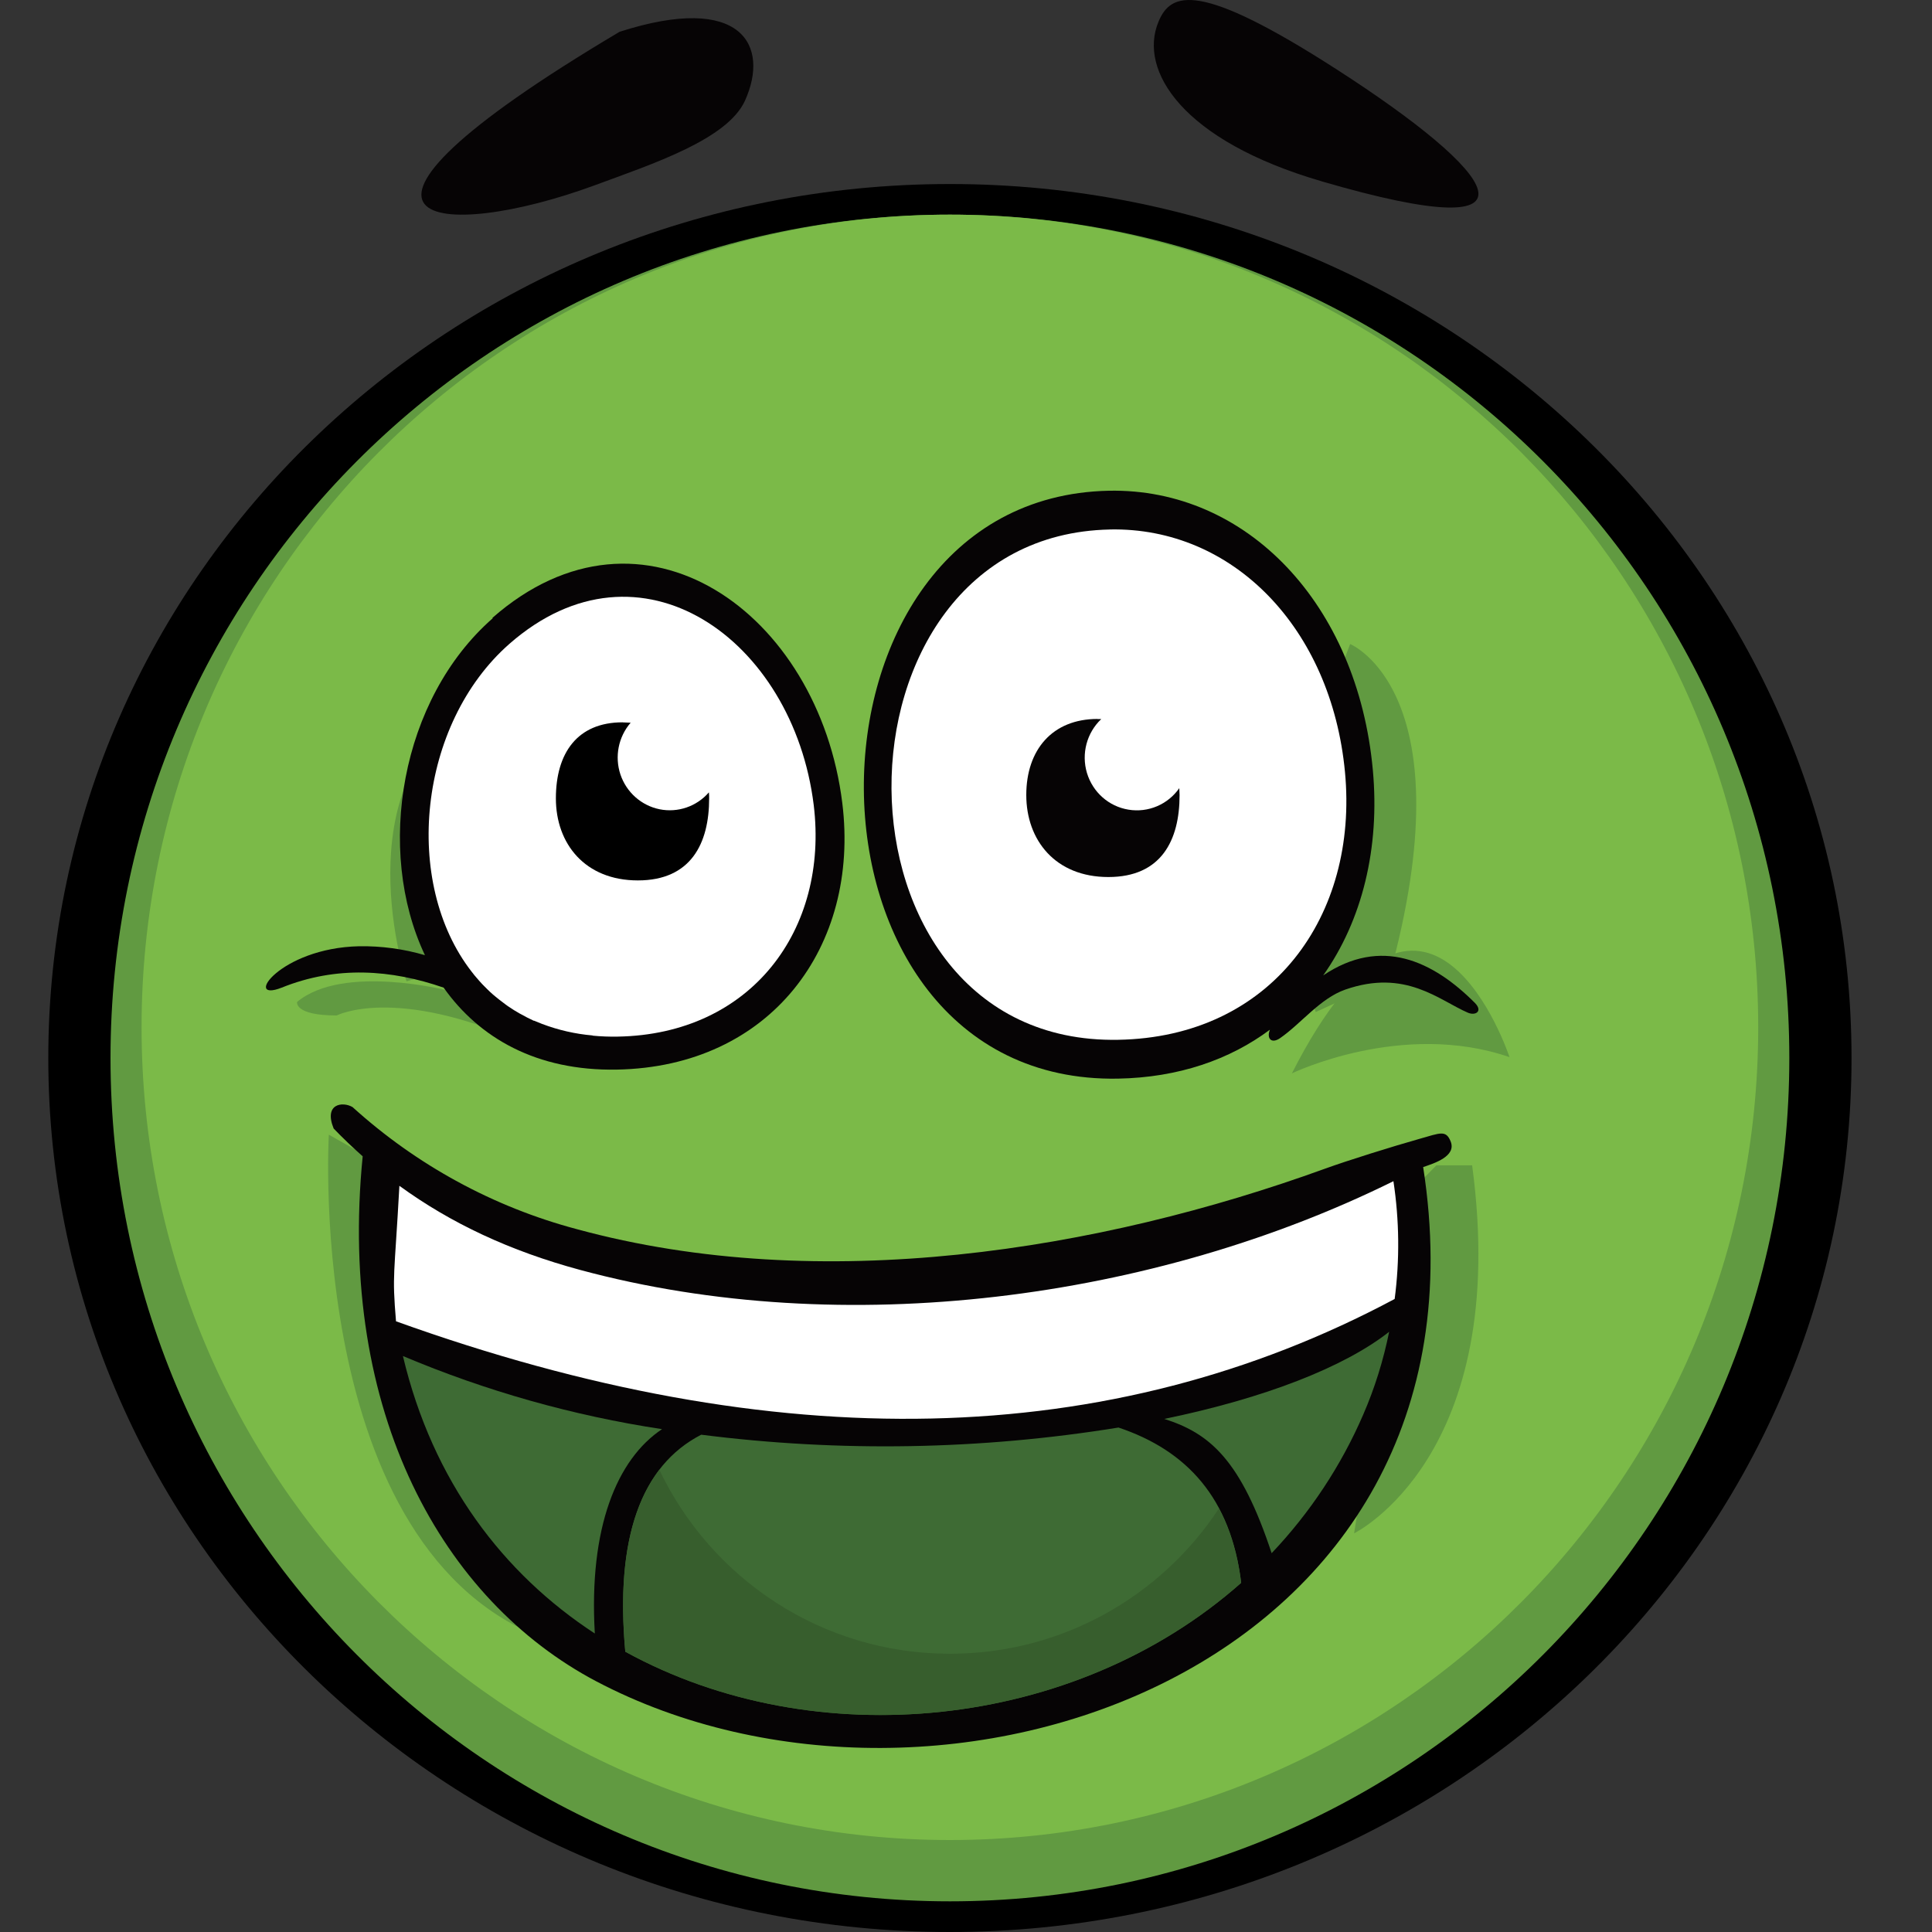
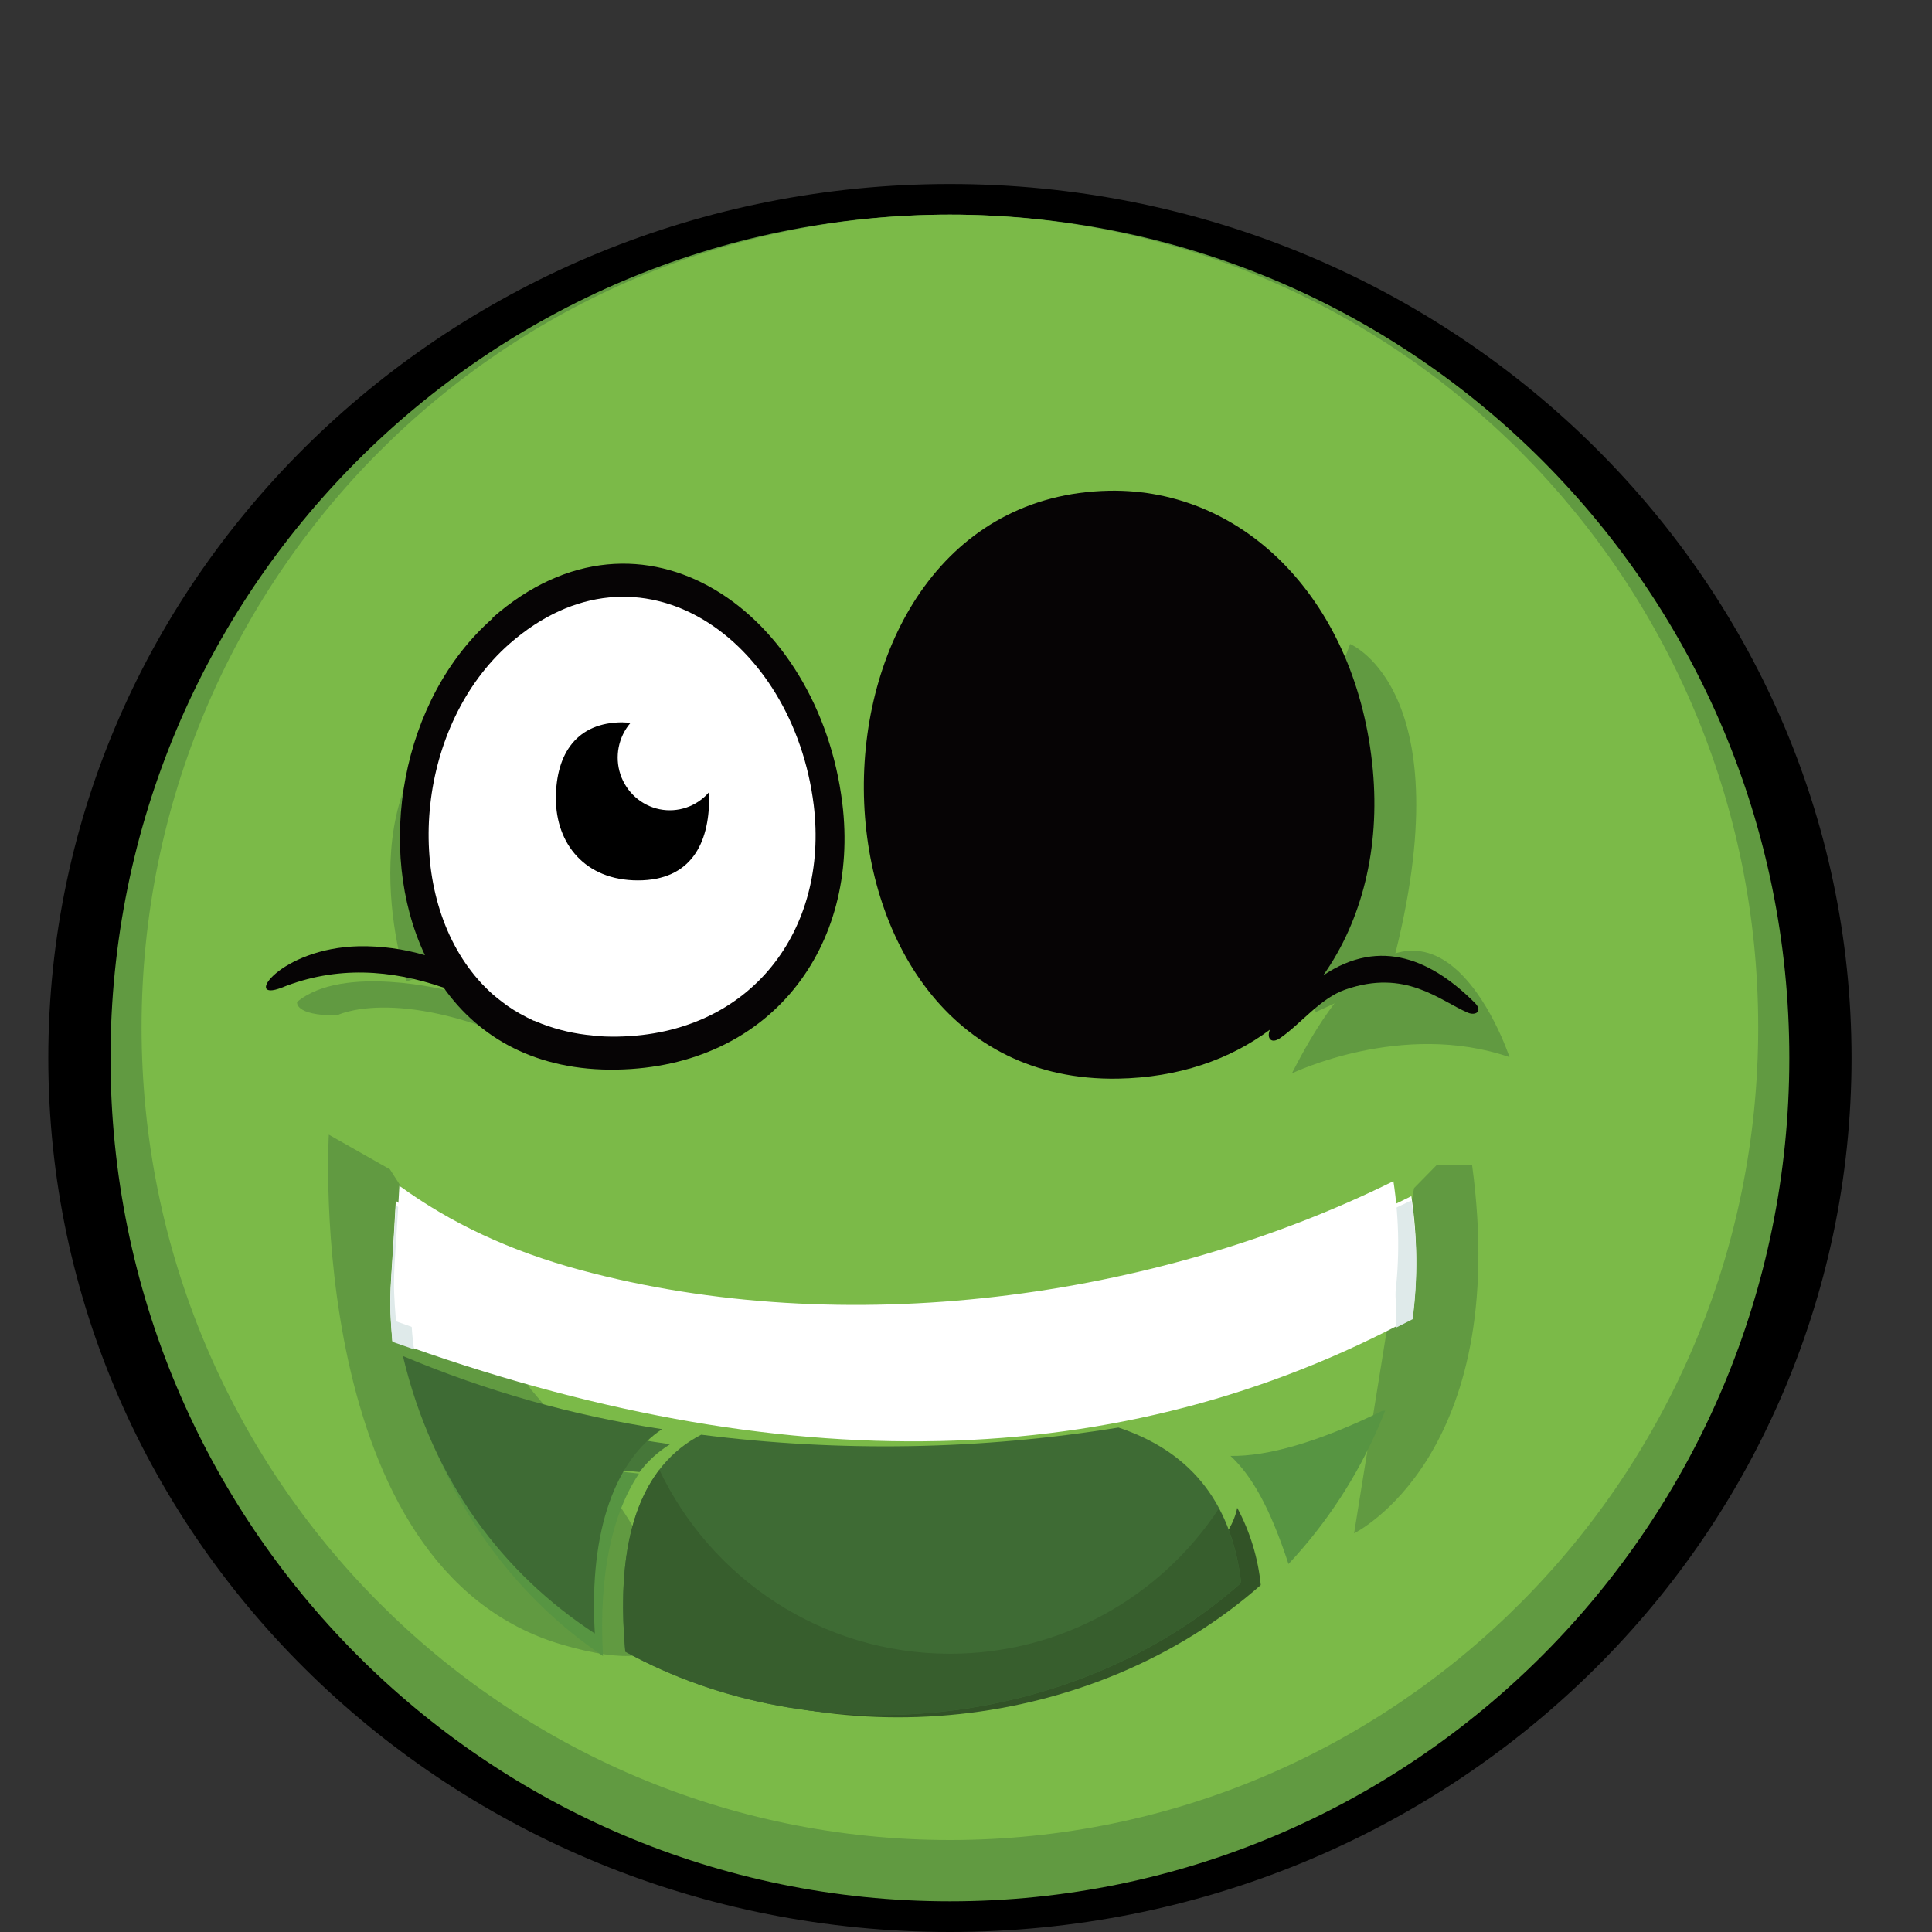
<svg xmlns="http://www.w3.org/2000/svg" xmlns:xlink="http://www.w3.org/1999/xlink" width="40px" height="40px" viewBox="0 0 40 40" version="1.1">
  <rect x="0" y="0" width="40" height="40" fill="#333333" stroke="none" />
  <title>Brand / Reclame Aqui / Stamp / Otimo</title>
  <desc>Created with Sketch.</desc>
  <defs>
    <polygon id="path-1" points="7.724 0 29.609 0 29.609 4.444 7.724 4.444" />
  </defs>
  <g id="Brand-/-Reclame-Aqui-/-Stamp-/-Otimo" stroke="none" stroke-width="1" fill="none" fill-rule="evenodd">
    <g id="Group" transform="translate(1, 0)">
      <path d="M18.667,3.81 C28.977,3.81 37.334,11.912 37.334,21.905 C37.334,31.899 28.977,40 18.667,40 C8.358,40 -0,31.899 -0,21.905 C-0,11.912 8.358,3.81 18.667,3.81" id="Fill-1" fill="#000000" />
      <path d="M18.667,4.444 C28.266,4.444 36.046,12.261 36.046,21.904 C36.046,31.548 28.266,39.365 18.667,39.365 C9.069,39.365 1.288,31.548 1.288,21.904 C1.288,12.261 9.069,4.444 18.667,4.444" id="Fill-4" fill="#619A41" />
      <path d="M35.402,21.27 C35.402,30.562 27.909,38.096 18.667,38.096 C9.424,38.096 1.931,30.562 1.931,21.27 C1.931,11.976 9.42,4.444 18.667,4.444 C27.914,4.444 35.402,11.98 35.402,21.27" id="Fill-6" fill="#7BBA48" />
      <path d="M5.808,23.492 C5.808,23.492 5.275,32.487 10.645,34.053 C16.016,35.619 9.992,28.767 9.992,28.767 L7.073,24.21 L5.808,23.492 Z" id="Fill-8" fill="#619A41" />
      <path d="M27.035,31.746 C27.035,31.746 30.29,30.155 29.479,24.127 L28.739,24.127 L28.277,24.598 L27.7,27.614 L27.035,31.746 Z" id="Fill-10" fill="#619A41" />
      <path d="M7.417,20.317 C7.417,20.317 6.064,16.241 8.785,14.603 L10.299,18.477 L9.649,19.66 L7.417,20.317 Z" id="Fill-12" fill="#619A41" />
      <path d="M5.151,20.744 C5.151,20.744 5.084,21.024 5.971,21.024 C5.971,21.024 7.175,20.4 9.832,21.587 L10.299,20.818 L8.283,20.51 C8.283,20.51 6.104,19.948 5.151,20.744" id="Fill-14" fill="#619A41" />
      <path d="M26.953,13.334 C26.953,13.334 29.398,14.332 27.753,20.258 L26.241,20.953 L25.747,19.579 L25.747,16.529 L26.953,13.334 Z" id="Fill-16" fill="#619A41" />
      <path d="M25.747,22.223 C25.747,22.223 28.027,21.119 30.253,21.887 C30.252,21.887 28.549,16.711 25.747,22.223" id="Fill-18" fill="#619A41" />
      <path d="M9.47,13.651 C6.615,15.992 7.171,21.662 11.811,21.587 C14.701,21.539 16.382,19.424 16.051,16.906 C15.613,13.561 12.293,11.336 9.47,13.651" id="Fill-20" fill="#FFFFFF" />
      <path d="M28.219,24.766 C23.159,27.294 16.604,28.185 11.019,26.662 C9.537,26.257 8.286,25.665 7.195,24.863 C7.088,26.844 7.038,26.725 7.123,27.758 C15.183,30.687 22.224,30.528 28.246,27.281 C28.355,26.445 28.346,25.596 28.22,24.762 L28.219,24.766 Z" id="Fill-22" fill="#FFFFFF" />
      <path d="M22.013,11.43 C24.624,11.377 26.714,13.514 27.004,16.555 C27.294,19.597 25.449,22.164 22.187,22.222 C15.798,22.333 15.813,11.556 22.013,11.43" id="Fill-24" fill="#FFFFFF" />
      <path d="M12.23,34.331 L12.23,34.286 L12.23,34.331 Z" id="Fill-26" fill="#3E6B34" />
      <path d="M25.677,32.381 C26.466,31.539 27.104,30.562 27.562,29.492 C27.603,29.399 27.641,29.304 27.678,29.206 L27.613,29.213 C26.289,29.861 25.235,30.156 24.477,30.143 L24.459,30.127 C24.911,30.539 25.292,31.207 25.677,32.381" id="Fill-28" fill="#579542" />
      <path d="M11.484,34.286 C11.388,32.578 11.687,31.317 12.23,30.509 C10.853,30.366 9.19,30.113 7.733,29.206 L7.725,29.219 C8.394,31.308 9.72,33.096 11.484,34.286" id="Fill-30" fill="#579542" />
      <path d="M12.23,30.512 L12.256,30.477 L12.23,30.512 Z" id="Fill-32" fill="#3E6B34" />
      <path d="M13.686,29.841 C12.79,33.931 16.519,35.198 20.047,34.426 C21.932,34.013 24.388,32.42 24.615,31.217 C24.881,31.712 25.047,32.256 25.103,32.817 C21.618,35.887 16.212,36.396 12.277,34.243 C12.067,31.998 12.557,30.526 13.686,29.841" id="Fill-34" fill="#325327" />
      <path d="M7.981,29.39 C9.359,30.148 10.936,30.359 12.241,30.477 C12.411,30.249 12.626,30.054 12.874,29.901 C11.105,29.655 9.376,29.208 7.725,28.572 C7.798,28.854 7.884,29.126 7.981,29.39" id="Fill-36" fill="#467739" />
-       <path d="M24.155,30.476 C24.907,30.492 25.961,30.163 27.286,29.441 C27.454,28.953 27.585,28.45 27.678,27.937 C26.775,28.723 25.17,29.411 23.173,29.877 C23.536,29.992 23.872,30.197 24.155,30.476" id="Fill-38" fill="#467739" />
      <path d="M21.063,11.429 C17.377,13.92 16.637,18.984 21.756,21.881 C16.435,21.34 16.256,12.725 21.063,11.435 L21.063,11.429 Z M27.448,25.216 C27.81,25.631 27.916,26.467 27.905,27.487 C28.02,27.429 28.133,27.371 28.247,27.313 C28.355,26.496 28.346,25.668 28.22,24.855 C27.966,24.978 27.709,25.097 27.448,25.212 L27.448,25.216 Z M7.915,25.43 C7.505,26.206 7.447,27.054 7.572,27.937 C7.422,27.887 7.273,27.83 7.123,27.781 C7.039,26.771 7.089,26.888 7.195,24.955 C7.427,25.122 7.667,25.281 7.915,25.428 L7.915,25.43 Z M10.723,12.906 L12.013,12.671 L12.04,12.671 C7.837,13.9 6.991,19.818 11.111,21.802 C10.804,21.764 10.502,21.689 10.213,21.579 C10.158,21.56 10.106,21.537 10.05,21.514 L10.04,21.514 C9.945,21.471 9.852,21.425 9.764,21.375 L9.739,21.362 L9.621,21.292 L9.588,21.271 L9.492,21.209 L9.445,21.176 L9.358,21.112 L9.308,21.074 L9.233,21.013 L9.178,20.967 L9.116,20.911 L9.06,20.86 L8.998,20.799 L8.944,20.744 L8.889,20.683 L8.834,20.622 L8.786,20.566 L8.73,20.496 C7.258,18.636 7.595,15.327 9.524,13.656 C9.881,13.341 10.288,13.088 10.729,12.908 L10.723,12.906 Z" id="Fill-40" fill="#DFEAEA" />
      <path d="M9.194,12.793 C12.302,10.063 15.954,12.687 16.439,16.628 C16.805,19.599 14.954,22.087 11.771,22.145 C10.107,22.175 8.921,21.488 8.185,20.448 C7.098,20.072 5.966,19.991 4.832,20.448 C4.021,20.767 4.785,19.627 6.436,19.591 C6.896,19.584 7.356,19.646 7.798,19.776 C6.768,17.602 7.292,14.47 9.203,12.799 L9.194,12.793 Z" id="Fill-42" fill="#060405" />
      <path d="M25.502,21.494 C25.935,21.196 26.329,20.672 26.851,20.489 C28.099,20.053 28.795,20.709 29.389,20.966 C29.55,21.035 29.703,20.937 29.539,20.767 C28.666,19.891 27.594,19.388 26.395,20.195 C27.202,19.056 27.572,17.558 27.423,15.941 C27.108,12.511 24.817,10.104 21.958,10.16 C15.171,10.301 15.154,22.458 22.148,22.332 C23.399,22.309 24.46,21.939 25.292,21.319 C25.219,21.504 25.324,21.616 25.502,21.494" id="Fill-44" fill="#060405" />
-       <path d="M21.977,10.963 C15.93,11.086 15.915,21.639 22.147,21.528 C25.33,21.474 27.129,18.958 26.846,15.981 C26.563,13.003 24.525,10.91 21.977,10.962 L21.977,10.963 Z" id="Fill-46" fill="#FFFFFF" />
      <path d="M11.268,21.438 C10.909,21.407 10.557,21.326 10.22,21.198 C10.166,21.177 10.115,21.157 10.06,21.133 L10.05,21.133 C9.958,21.09 9.867,21.044 9.781,20.995 L9.756,20.982 L9.64,20.913 L9.608,20.892 L9.515,20.831 L9.468,20.797 L9.384,20.733 L9.334,20.695 L9.261,20.636 L9.206,20.59 L9.145,20.535 L9.091,20.483 L9.03,20.422 L8.978,20.369 L8.923,20.308 L8.87,20.247 L8.823,20.192 L8.768,20.122 C7.327,18.274 7.658,14.991 9.546,13.331 C12.249,10.959 15.424,13.239 15.847,16.666 C16.161,19.247 14.555,21.415 11.788,21.462 C11.615,21.465 11.442,21.459 11.27,21.442 L11.268,21.438 Z" id="Fill-48" fill="#FFFFFF" />
      <path d="M21.724,14.887 L21.801,14.887 C21.5,15.171 21.385,15.604 21.504,16.003 C21.624,16.402 21.957,16.697 22.364,16.763 C22.77,16.83 23.178,16.658 23.416,16.318 C23.416,16.365 23.422,16.412 23.422,16.46 C23.422,17.4 23.042,18.158 21.947,18.158 C20.85,18.158 20.248,17.395 20.248,16.46 C20.248,15.525 20.787,14.885 21.724,14.885 L21.724,14.887 Z" id="Fill-50" fill="#060405" />
-       <path d="M6.509,23.94 C6.303,23.758 6.103,23.567 5.908,23.365 C5.699,22.85 6.093,22.8 6.299,22.921 C7.627,24.124 9.218,24.99 10.941,25.448 C16.003,26.828 21.759,25.891 26.431,24.197 C26.907,24.024 27.832,23.736 28.391,23.578 C28.819,23.457 28.937,23.39 29.034,23.632 C29.158,23.94 28.692,24.086 28.465,24.163 C30.091,34.596 18.441,38.547 11.343,34.809 C8.176,33.137 5.982,29.254 6.509,23.94" id="Fill-52" fill="#060405" />
      <mask id="mask-2" fill="white">
        <use xlink:href="#path-1" />
      </mask>
      <g id="Clip-55" />
-       <path d="M11.828,0.658 C14.367,-0.158 14.939,0.948 14.424,2.084 C14.06,2.886 12.515,3.392 11.319,3.834 C8.127,5.011 4.928,4.754 11.828,0.658 L11.828,0.658 Z M26.359,3.753 C31.294,5.194 29.951,3.547 26.687,1.445 C23.825,-0.399 23.24,-0.172 22.984,0.453 C22.568,1.458 23.474,2.912 26.362,3.753 L26.359,3.753 Z" id="Fill-54" fill="#060405" />
      <path d="M11.889,14.955 C10.952,14.955 10.509,15.592 10.509,16.53 C10.509,17.468 11.111,18.228 12.207,18.228 C13.303,18.228 13.682,17.465 13.682,16.53 C13.682,16.488 13.682,16.445 13.677,16.405 C13.423,16.698 13.033,16.831 12.656,16.755 C12.278,16.678 11.969,16.403 11.845,16.034 C11.722,15.664 11.803,15.256 12.057,14.963 C12.001,14.963 11.946,14.956 11.889,14.956 L11.889,14.955 Z" id="Fill-60" fill="#000000" />
-       <path d="M25.329,32.16 C24.692,30.233 24.056,29.678 23.105,29.377 C25.17,28.952 26.828,28.308 27.761,27.573 C27.642,28.161 27.464,28.735 27.225,29.286 C26.766,30.348 26.123,31.319 25.329,32.156 L25.329,32.16 Z" id="Fill-62" fill="#3E6B34" />
      <path d="M11.312,33.818 C9.425,32.585 7.958,30.675 7.342,28.075 C9.062,28.801 10.864,29.31 12.707,29.589 C11.776,30.208 11.187,31.624 11.315,33.817 L11.312,33.818 Z" id="Fill-64" fill="#3E6B34" />
      <path d="M22.155,29.555 C23.567,30.026 24.488,31.018 24.697,32.771 C21.231,35.839 15.858,36.347 11.946,34.197 C11.731,31.846 12.272,30.345 13.518,29.704 C16.391,30.069 19.301,30.019 22.161,29.555 L22.155,29.555 Z" id="Fill-66" fill="#3E6B34" />
      <path d="M27.848,24.456 C22.896,26.906 16.479,27.769 11.013,26.293 C9.562,25.901 8.337,25.328 7.269,24.551 C7.164,26.471 7.116,26.354 7.199,27.356 C15.088,30.194 21.981,30.04 27.875,26.894 C27.981,26.083 27.972,25.262 27.849,24.453 L27.848,24.456 Z" id="Fill-68" fill="#FFFFFF" />
      <path d="M18.667,34.239 C16.01,34.239 13.723,32.681 12.651,30.431 C12.033,31.239 11.791,32.493 11.946,34.196 C15.858,36.346 21.231,35.839 24.697,32.77 C24.626,32.171 24.465,31.666 24.235,31.234 C23.043,33.044 20.996,34.239 18.667,34.239" id="Fill-70" fill="#375E2D" />
    </g>
  </g>
</svg>